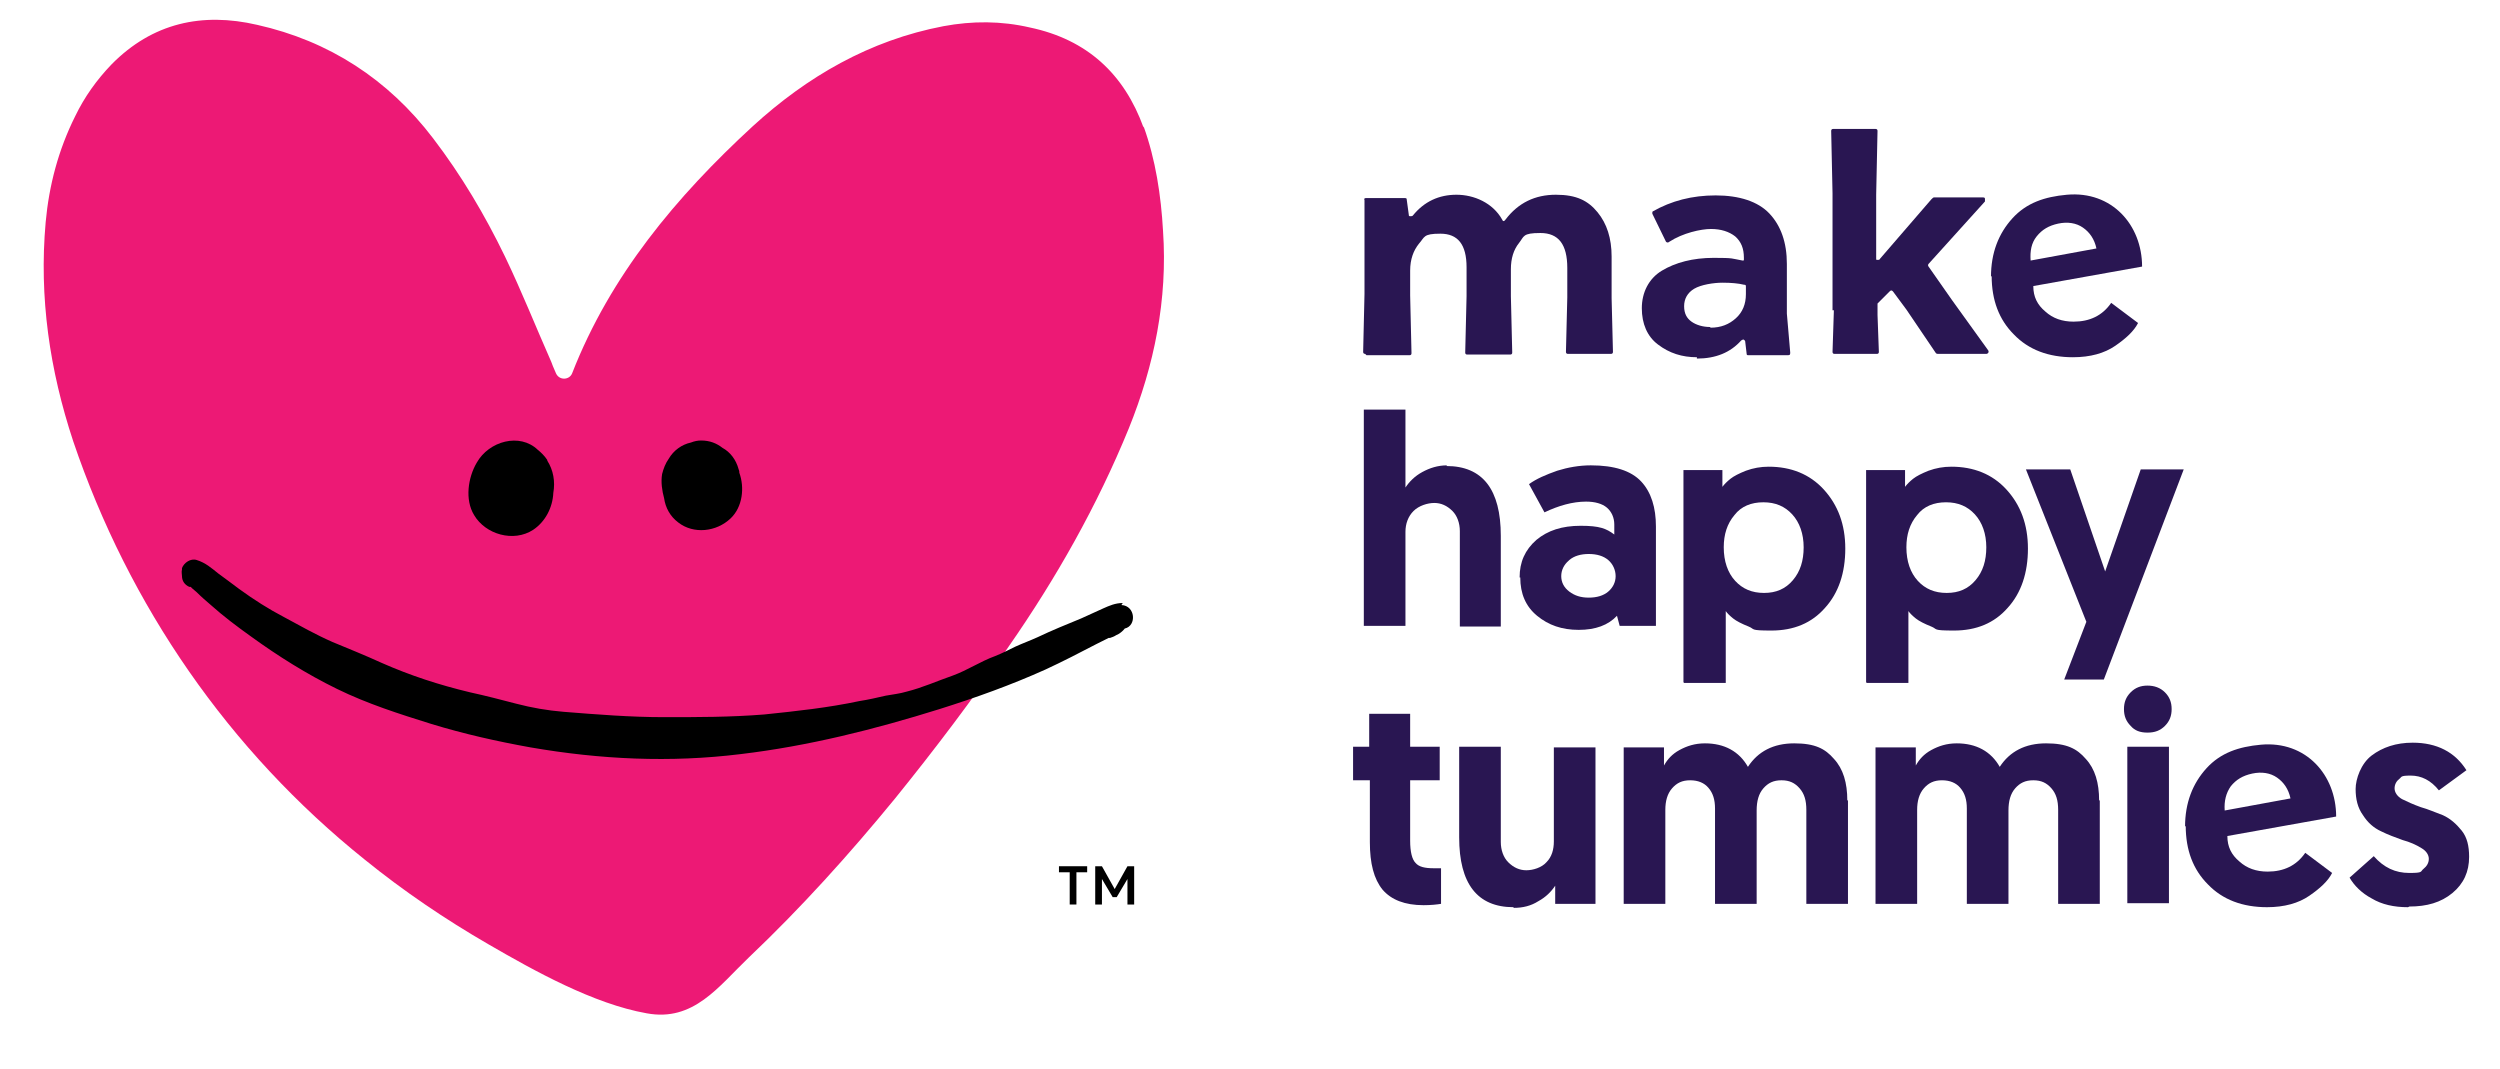
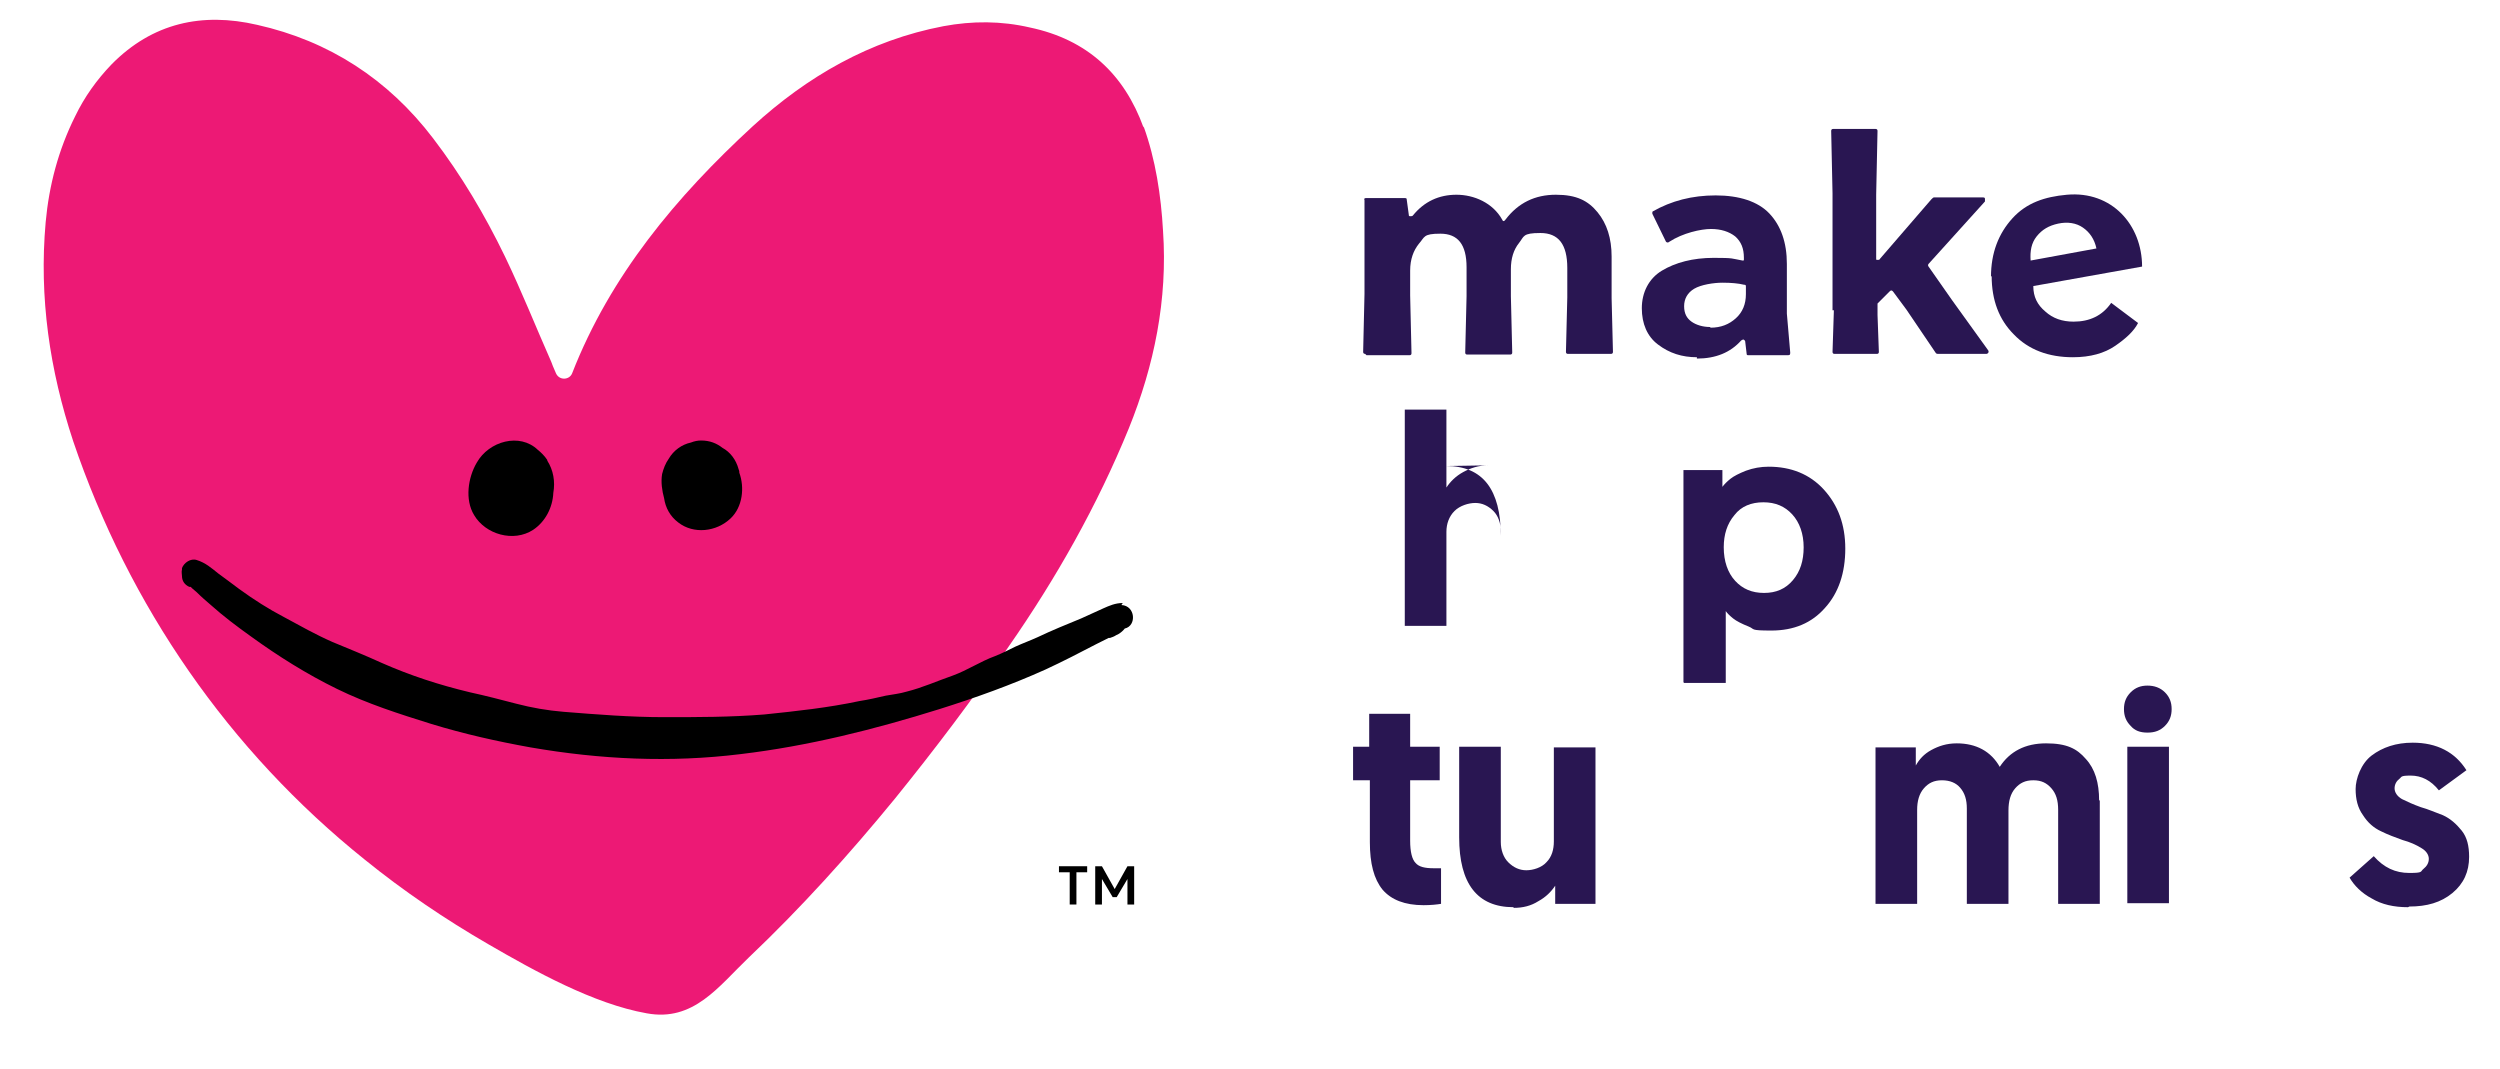
<svg xmlns="http://www.w3.org/2000/svg" version="1.1" viewBox="0 0 372.3 159.2">
  <defs>
    <style>
      .cls-1 {
        fill: #ed1975;
      }

      .cls-2 {
        fill: #291652;
      }
    </style>
  </defs>
  <g>
    <g id="Layer_1">
      <g>
        <path class="cls-1" d="M170.3,19c-2.9-8-8.4-13.1-16.9-14.9-4.3-1-8.6-1-12.9-.2-11,2.1-20.3,7.5-28.4,14.9-11.4,10.5-21.2,22.2-26.9,36.8,0,0,0,0,0,0-.4,1-1.9,1.1-2.4,0s-.5-1.2-.7-1.7c-2.3-5.2-4.4-10.5-6.9-15.7-3-6.2-6.5-12.1-10.7-17.6-6.7-8.8-15.5-14.5-26.2-16.9-8.2-1.9-15.6-.3-21.7,5.9-2.2,2.3-4,4.8-5.4,7.7-2.5,5-3.9,10.3-4.4,15.8-1,11.2.6,22,4.1,32.6,8.3,24.5,23.2,46.1,43.4,62.3,5.8,4.7,12,8.9,18.4,12.6,6.9,4,15.7,8.9,23.6,10.3,7,1.3,10.7-4,15.2-8.3,7.8-7.4,15-15.4,21.8-23.7,5.9-7.3,11.6-14.8,16.9-22.6,7.1-10.2,13.2-21,17.9-32.5,3.8-9.4,5.8-19.2,5.1-29.4-.3-5.3-1.1-10.6-2.9-15.6Z" />
        <g>
          <path d="M81.5,68.5c-.4-.6-.9-1.1-1.4-1.5-2.7-2.6-7.3-1.3-9.1,1.9-1.3,2.2-1.8,5.5-.4,7.8,1.7,2.9,5.9,4.1,8.8,2.2,1.8-1.2,2.9-3.3,3-5.5.3-1.7,0-3.4-.9-4.8Z" />
          <path d="M110.1,70.4s0,0,0,0c0-.2,0-.3-.1-.5-.4-1.5-1.3-2.6-2.4-3.2-.9-.7-1.9-1.1-3.2-1.1-.5,0-1,.1-1.5.3-1.4.3-2.6,1.2-3.3,2.4-.5.7-.8,1.5-1,2.3-.2,1.2,0,2.5.3,3.6.2,1.4.9,2.7,2.1,3.6,2.3,1.8,5.7,1.4,7.8-.6,1.8-1.7,2.1-4.6,1.3-6.8Z" />
        </g>
        <g>
          <path d="M28.2,87.1s0,0,.3.1c0,0,0,0,0,0,0,0-.2,0-.2,0Z" />
          <path d="M28.5,87.2s0,0,0,0c0,0,0,0,0,0,0,0,0,0,0,0Z" />
          <path d="M28.5,87.1s0,0,0,0c0,0,0,0,0,0,0,0,0,0,0,0,0,0,0,0,0,0Z" />
          <path d="M167.2,89.8c-1.1,0-2,.4-2.9.8-1.1.5-2.2,1-3.3,1.5-2.2.9-4.4,1.8-6.5,2.8-1.1.5-2.2.9-3.3,1.4-1,.5-2,1-3,1.4-2.2.8-4.1,2.1-6.3,2.9-2.3.8-4.5,1.8-6.9,2.4-1,.3-2,.4-3.1.6-1.3.3-2.6.6-3.9.8-4.7,1-9.4,1.5-14.2,2-5,.4-9.9.4-14.9.4-5,0-10-.4-15-.8-2.4-.2-4.7-.6-7-1.2-2.3-.6-4.6-1.2-6.9-1.7-4.6-1.1-8.9-2.5-13.2-4.4-2.4-1.1-4.9-2.1-7.3-3.1-2.5-1.1-4.8-2.4-7.2-3.7-2.3-1.2-4.5-2.6-6.7-4.2-1.1-.8-2.1-1.6-3.1-2.3-1-.8-1.9-1.6-3.2-2-.9-.3-1.9.4-2.2,1.2,0,0,0,.1,0,.2-.1.4,0,.7,0,1,0,.7.4,1.3,1.1,1.6,0,0,.1,0,.2,0,0,0,0,0,0,0,0,0,0,0,0,0,.1,0,.2,0,.3,0-.1,0-.2,0-.3,0,0,0,.2.2.2.2.2.2.5.4.7.6.7.7,1.4,1.3,2.1,1.9,1.9,1.7,3.9,3.2,6,4.7,4,2.9,8.3,5.6,12.8,7.8,4.5,2.2,9.2,3.7,14,5.2,4.9,1.5,9.8,2.6,14.8,3.5,10.4,1.8,20.8,2.3,31.3,1,10.1-1.2,20-3.7,29.6-6.7,5.4-1.7,10.7-3.6,15.8-5.9,2.6-1.2,5.1-2.5,7.6-3.8.6-.3,1.2-.6,1.8-.9,0,0,.1,0,.2,0,0,0,0,0,0,0,.3-.1.6-.2.9-.4.5-.2,1-.6,1.3-1,1.8-.4,1.6-3.4-.5-3.5Z" />
        </g>
      </g>
      <g>
-         <path class="cls-2" d="M325.4,123.1c0-3.5,1.1-6.4,3.2-8.7,2.1-2.3,4.8-3.2,8.1-3.5,6.7-.6,11.2,4.5,11.2,10.7l-16.2,2.9c0,1.6.6,2.8,1.8,3.8,1.1,1,2.5,1.5,4.2,1.5,2.4,0,4.3-.9,5.6-2.8l4,3c-.6,1.2-1.8,2.3-3.4,3.4-1.6,1.1-3.7,1.7-6.3,1.7-3.6,0-6.6-1.1-8.8-3.4-2.2-2.2-3.3-5.1-3.3-8.7ZM331.3,120.7l9.8-1.8c-.3-1.4-1-2.4-2-3.1-1-.7-2.3-.9-3.7-.6s-2.4.9-3.2,1.9c-.7,1-1,2.2-.9,3.6Z" />
        <path class="cls-2" d="M203.9,111.2v-4.9h6.1v4.9h4.4v5h-4.4v9c0,1.7.3,2.8.8,3.3.5.6,1.4.8,2.7.8s.8,0,1.1,0v5.3c-.6.1-1.5.2-2.6.2-2.8,0-4.8-.8-6.1-2.3-1.3-1.6-1.9-3.9-1.9-7.1v-9.2h-2.5v-5h2.5Z" />
        <path class="cls-2" d="M225.4,135.1c-5.4,0-8.1-3.5-8.1-10.4v-13.5h6.2v14.2c0,1.2.4,2.3,1.1,3,.8.8,1.7,1.2,2.7,1.2s2.3-.4,3-1.2c.8-.8,1.1-1.9,1.1-3.1v-14h6.2v23.3h-6v-2.7c-.6.9-1.4,1.7-2.5,2.3-1.1.7-2.3,1-3.7,1Z" />
-         <path class="cls-2" d="M275.2,119.2v15.4h-6.2v-14c0-1.4-.3-2.4-1-3.2-.7-.8-1.5-1.2-2.7-1.2s-2,.4-2.7,1.2c-.7.8-1,1.9-1,3.3v13.9h-6.2v-14.2c0-1.3-.3-2.3-1-3.1-.6-.7-1.5-1.1-2.7-1.1s-2,.4-2.7,1.2c-.7.8-1,1.9-1,3.2v14h-6.2v-23.3h6v2.7c.5-.9,1.2-1.7,2.3-2.3,1.1-.6,2.3-1,3.8-1,2.9,0,5.1,1.2,6.4,3.5,1.5-2.3,3.8-3.5,6.9-3.5s4.6.8,5.9,2.3c1.4,1.5,2,3.6,2,6.2Z" />
        <path class="cls-2" d="M312.7,119.2v15.4h-6.2v-14c0-1.4-.3-2.4-1-3.2-.7-.8-1.5-1.2-2.7-1.2s-2,.4-2.7,1.2c-.7.8-1,1.9-1,3.3v13.9h-6.2v-14.2c0-1.3-.3-2.3-1-3.1-.6-.7-1.5-1.1-2.7-1.1s-2,.4-2.7,1.2c-.7.8-1,1.9-1,3.2v14h-6.2v-23.3h6v2.7c.5-.9,1.2-1.7,2.3-2.3,1.1-.6,2.3-1,3.8-1,2.9,0,5.1,1.2,6.4,3.5,1.5-2.3,3.8-3.5,6.9-3.5s4.6.8,5.9,2.3c1.4,1.5,2,3.6,2,6.2Z" />
        <path class="cls-2" d="M317.3,108.1c-.7-.7-1-1.5-1-2.5s.3-1.8,1-2.5,1.5-1,2.5-1,1.9.3,2.6,1c.7.7,1,1.5,1,2.5s-.3,1.8-1,2.5c-.7.7-1.5,1-2.6,1s-1.9-.3-2.5-1ZM316.8,134.5v-23.3h6.2v23.3h-6.2Z" />
        <path class="cls-2" d="M358.6,135.1c-2.1,0-3.9-.4-5.4-1.3-1.5-.8-2.6-1.9-3.3-3.1l3.6-3.2c1.5,1.7,3.2,2.5,5.3,2.5s1.6-.2,2.1-.6c.5-.4.8-.9.8-1.5s-.4-1.2-1.1-1.6c-.8-.5-1.7-.9-2.8-1.2-1.1-.4-2.2-.8-3.2-1.3-1.1-.5-2-1.3-2.7-2.4-.8-1.1-1.1-2.4-1.1-3.9s.8-3.8,2.4-5,3.6-1.9,6.1-1.9c3.6,0,6.3,1.4,8,4.1l-4.1,3c-1.2-1.5-2.6-2.2-4.2-2.2s-1.3.2-1.7.5c-.4.3-.7.8-.7,1.4s.4,1.2,1.1,1.6c.8.4,1.7.8,2.8,1.2,1.1.3,2.2.8,3.3,1.2,1.1.5,2,1.3,2.8,2.3.8,1,1.1,2.3,1.1,3.9,0,2.2-.8,4-2.5,5.4-1.7,1.4-3.8,2-6.4,2Z" />
-         <path class="cls-2" d="M215.4,69.4c5.4,0,8.1,3.5,8.1,10.4v13.5h-6.1v-14.2c0-1.2-.4-2.3-1.1-3-.8-.8-1.7-1.2-2.7-1.2s-2.3.4-3.1,1.2c-.8.8-1.2,1.9-1.2,3.1v14h-6.2v-32.2h6.2v11.6c.6-.9,1.4-1.7,2.5-2.3,1.1-.6,2.3-1,3.7-1Z" />
-         <path class="cls-2" d="M226.3,86c0-2.3.8-4.1,2.5-5.6,1.7-1.4,3.8-2.1,6.6-2.1s3.8.4,5,1.3v-1.5c0-1-.4-1.9-1.1-2.5-.7-.6-1.8-.9-3.1-.9-2,0-4.1.6-6.2,1.6l-2.3-4.2c1.1-.8,2.5-1.4,4.2-2,1.6-.5,3.3-.8,5-.8,3.5,0,6,.8,7.5,2.4,1.5,1.6,2.2,3.9,2.2,6.7v14.8h-5.4l-.4-1.5c-1.3,1.4-3.2,2.1-5.7,2.1s-4.5-.7-6.2-2.1c-1.7-1.4-2.5-3.3-2.5-5.7ZM233.6,83.5c-.7.6-1.1,1.4-1.1,2.3s.4,1.7,1.2,2.3c.8.6,1.7.9,2.9.9s2.2-.3,2.9-.9c.7-.6,1.1-1.4,1.1-2.3s-.4-1.8-1.1-2.4c-.7-.6-1.7-.9-2.9-.9s-2.2.3-2.9.9Z" />
-         <path class="cls-2" d="M313.3,101.2h-5.9l3.3-8.6-9-22.7h6.6l5.2,15.2,5.3-15.2h6.4l-11.9,31.3Z" />
-         <path class="cls-2" d="M277.9,101.6v-31.6h5.8v2.5c.3-.4.7-.8,1.2-1.2.5-.4,1.3-.8,2.3-1.2,1.1-.4,2.2-.6,3.4-.6,3.3,0,6.1,1.1,8.2,3.4,2.1,2.3,3.2,5.2,3.2,8.8s-1,6.6-3,8.8c-2,2.3-4.7,3.4-8,3.4s-2.4-.2-3.4-.6-1.8-.8-2.3-1.2-.9-.8-1.1-1.1v10.7h-6.2ZM283.9,81.5c0,2.1.6,3.8,1.7,5,1.1,1.2,2.5,1.8,4.3,1.8s3.2-.6,4.3-1.9c1.1-1.3,1.6-2.9,1.6-4.9s-.6-3.7-1.7-4.9c-1.1-1.2-2.5-1.8-4.3-1.8s-3.3.6-4.3,1.9c-1.1,1.3-1.6,2.9-1.6,4.8Z" />
+         <path class="cls-2" d="M215.4,69.4c5.4,0,8.1,3.5,8.1,10.4v13.5v-14.2c0-1.2-.4-2.3-1.1-3-.8-.8-1.7-1.2-2.7-1.2s-2.3.4-3.1,1.2c-.8.8-1.2,1.9-1.2,3.1v14h-6.2v-32.2h6.2v11.6c.6-.9,1.4-1.7,2.5-2.3,1.1-.6,2.3-1,3.7-1Z" />
        <path class="cls-2" d="M250.7,101.6v-31.6h5.8v2.5c.3-.4.7-.8,1.2-1.2.5-.4,1.3-.8,2.3-1.2,1.1-.4,2.2-.6,3.4-.6,3.3,0,6.1,1.1,8.2,3.4,2.1,2.3,3.2,5.2,3.2,8.8s-1,6.6-3,8.8c-2,2.3-4.7,3.4-8,3.4s-2.4-.2-3.4-.6-1.8-.8-2.3-1.2-.9-.8-1.1-1.1v10.7h-6.2ZM256.7,81.5c0,2.1.6,3.8,1.7,5,1.1,1.2,2.5,1.8,4.3,1.8s3.2-.6,4.3-1.9c1.1-1.3,1.6-2.9,1.6-4.9s-.6-3.7-1.7-4.9c-1.1-1.2-2.5-1.8-4.3-1.8s-3.3.6-4.3,1.9c-1.1,1.3-1.6,2.9-1.6,4.8Z" />
        <g>
          <path class="cls-2" d="M203.3,52.7c-.2,0-.3-.1-.3-.3l.2-8.6v-14c-.1-.2,0-.3.2-.3h5.8c.2,0,.3,0,.3.3l.3,2.2c0,.1,0,.2.2.2.2,0,.3,0,.4-.1,1.7-2.1,3.9-3.1,6.5-3.1s5.4,1.2,6.8,3.7c.1.3.3.3.5,0,1.9-2.5,4.4-3.7,7.5-3.7s4.8.9,6.2,2.6c1.4,1.7,2.1,3.9,2.1,6.6v6.2l.2,8c0,.2-.1.3-.3.3h-6.4c-.2,0-.3-.1-.3-.3l.2-8.1v-4.4c0-3.5-1.3-5.2-4-5.2s-2.4.5-3.2,1.5c-.8,1-1.2,2.3-1.2,3.9v4l.2,8.4c0,.2-.1.3-.3.3h-6.4c-.2,0-.3-.1-.3-.3l.2-8.4v-4.3c0-3.4-1.3-5-3.9-5s-2.3.5-3.2,1.5c-.8,1-1.3,2.3-1.3,4v3.7l.2,8.6c0,.2-.1.3-.3.3h-6.4Z" />
          <path class="cls-2" d="M252.7,53.2c-2.2,0-4.1-.6-5.8-1.9-1.6-1.2-2.4-3.1-2.4-5.4s1-4.4,3-5.6c2-1.2,4.6-1.9,7.7-1.9s2.6.1,4.3.4c.2,0,.2,0,.2-.2v-.2c0-1.4-.4-2.4-1.3-3.2-.9-.7-2.1-1.1-3.6-1.1s-4.2.6-6.2,1.9c-.2.2-.4.1-.5,0l-2-4.1c-.1-.2,0-.3,0-.4,2.8-1.6,5.9-2.4,9.4-2.4s6.3.9,8,2.7c1.7,1.8,2.6,4.3,2.6,7.5v7.4l.5,5.8c0,.2,0,.4-.3.4h-5.9c-.2,0-.3,0-.3-.3l-.2-1.7c0-.2-.1-.2-.2-.3s-.2,0-.4.1c-1.6,1.8-3.8,2.7-6.6,2.7ZM254.7,48.8c1.6,0,2.8-.5,3.8-1.4,1-.9,1.5-2.1,1.5-3.6v-1.1c0-.2,0-.3-.3-.3-.8-.2-1.9-.3-3.2-.3s-3.2.3-4.2.9c-1,.6-1.5,1.5-1.5,2.6s.4,1.8,1.1,2.3,1.7.8,2.8.8Z" />
          <path class="cls-2" d="M272.9,46.2v-17.4l-.2-9.3c0-.2.1-.3.3-.3h6.3c.2,0,.3.1.3.3l-.2,9.5v9.5c0,.2,0,.2.2.2.2,0,.3,0,.4-.2l7.6-8.8c.2-.2.3-.3.4-.3h7.3c.1,0,.3,0,.3.2,0,.1,0,.2,0,.4l-8.4,9.3c-.1.1-.1.3,0,.4l3.5,5,5.4,7.5c0,.1.1.2,0,.3,0,.1-.2.2-.3.2h-7.2c0,0-.2,0-.3-.1l-4.4-6.5-2-2.7c-.2-.2-.3-.2-.5,0l-1.8,1.8c0,0,0,.1,0,.2v1.5l.2,5.5c0,.2-.1.3-.3.3h-6.3c-.2,0-.3-.1-.3-.3l.2-6.2Z" />
          <path class="cls-2" d="M296.5,41.2c0-3.5,1.1-6.4,3.2-8.7,2.1-2.3,4.8-3.2,8.1-3.5,6.7-.6,11.2,4.5,11.2,10.7l-16.2,2.9c0,1.6.6,2.8,1.8,3.8,1.1,1,2.5,1.5,4.2,1.5,2.4,0,4.3-.9,5.6-2.8l4,3c-.6,1.2-1.8,2.3-3.4,3.4-1.6,1.1-3.7,1.7-6.3,1.7-3.6,0-6.6-1.1-8.8-3.4-2.2-2.2-3.3-5.1-3.3-8.7ZM302.4,38.8l9.8-1.8c-.3-1.4-1-2.4-2-3.1-1-.7-2.3-.9-3.7-.6s-2.4.9-3.2,1.9-1,2.2-.9,3.6Z" />
        </g>
      </g>
      <g>
        <path d="M159.3,129.9h-1.6v-.9h4.2v.9h-1.6v4.8h-1v-4.8Z" />
        <path d="M163.1,129h1l1.9,3.4h0l1.9-3.4h1v5.7h-1v-3.8h0l-1.6,2.7h-.6l-1.6-2.7h0v3.8h-1v-5.7Z" />
      </g>
    </g>
  </g>
</svg>